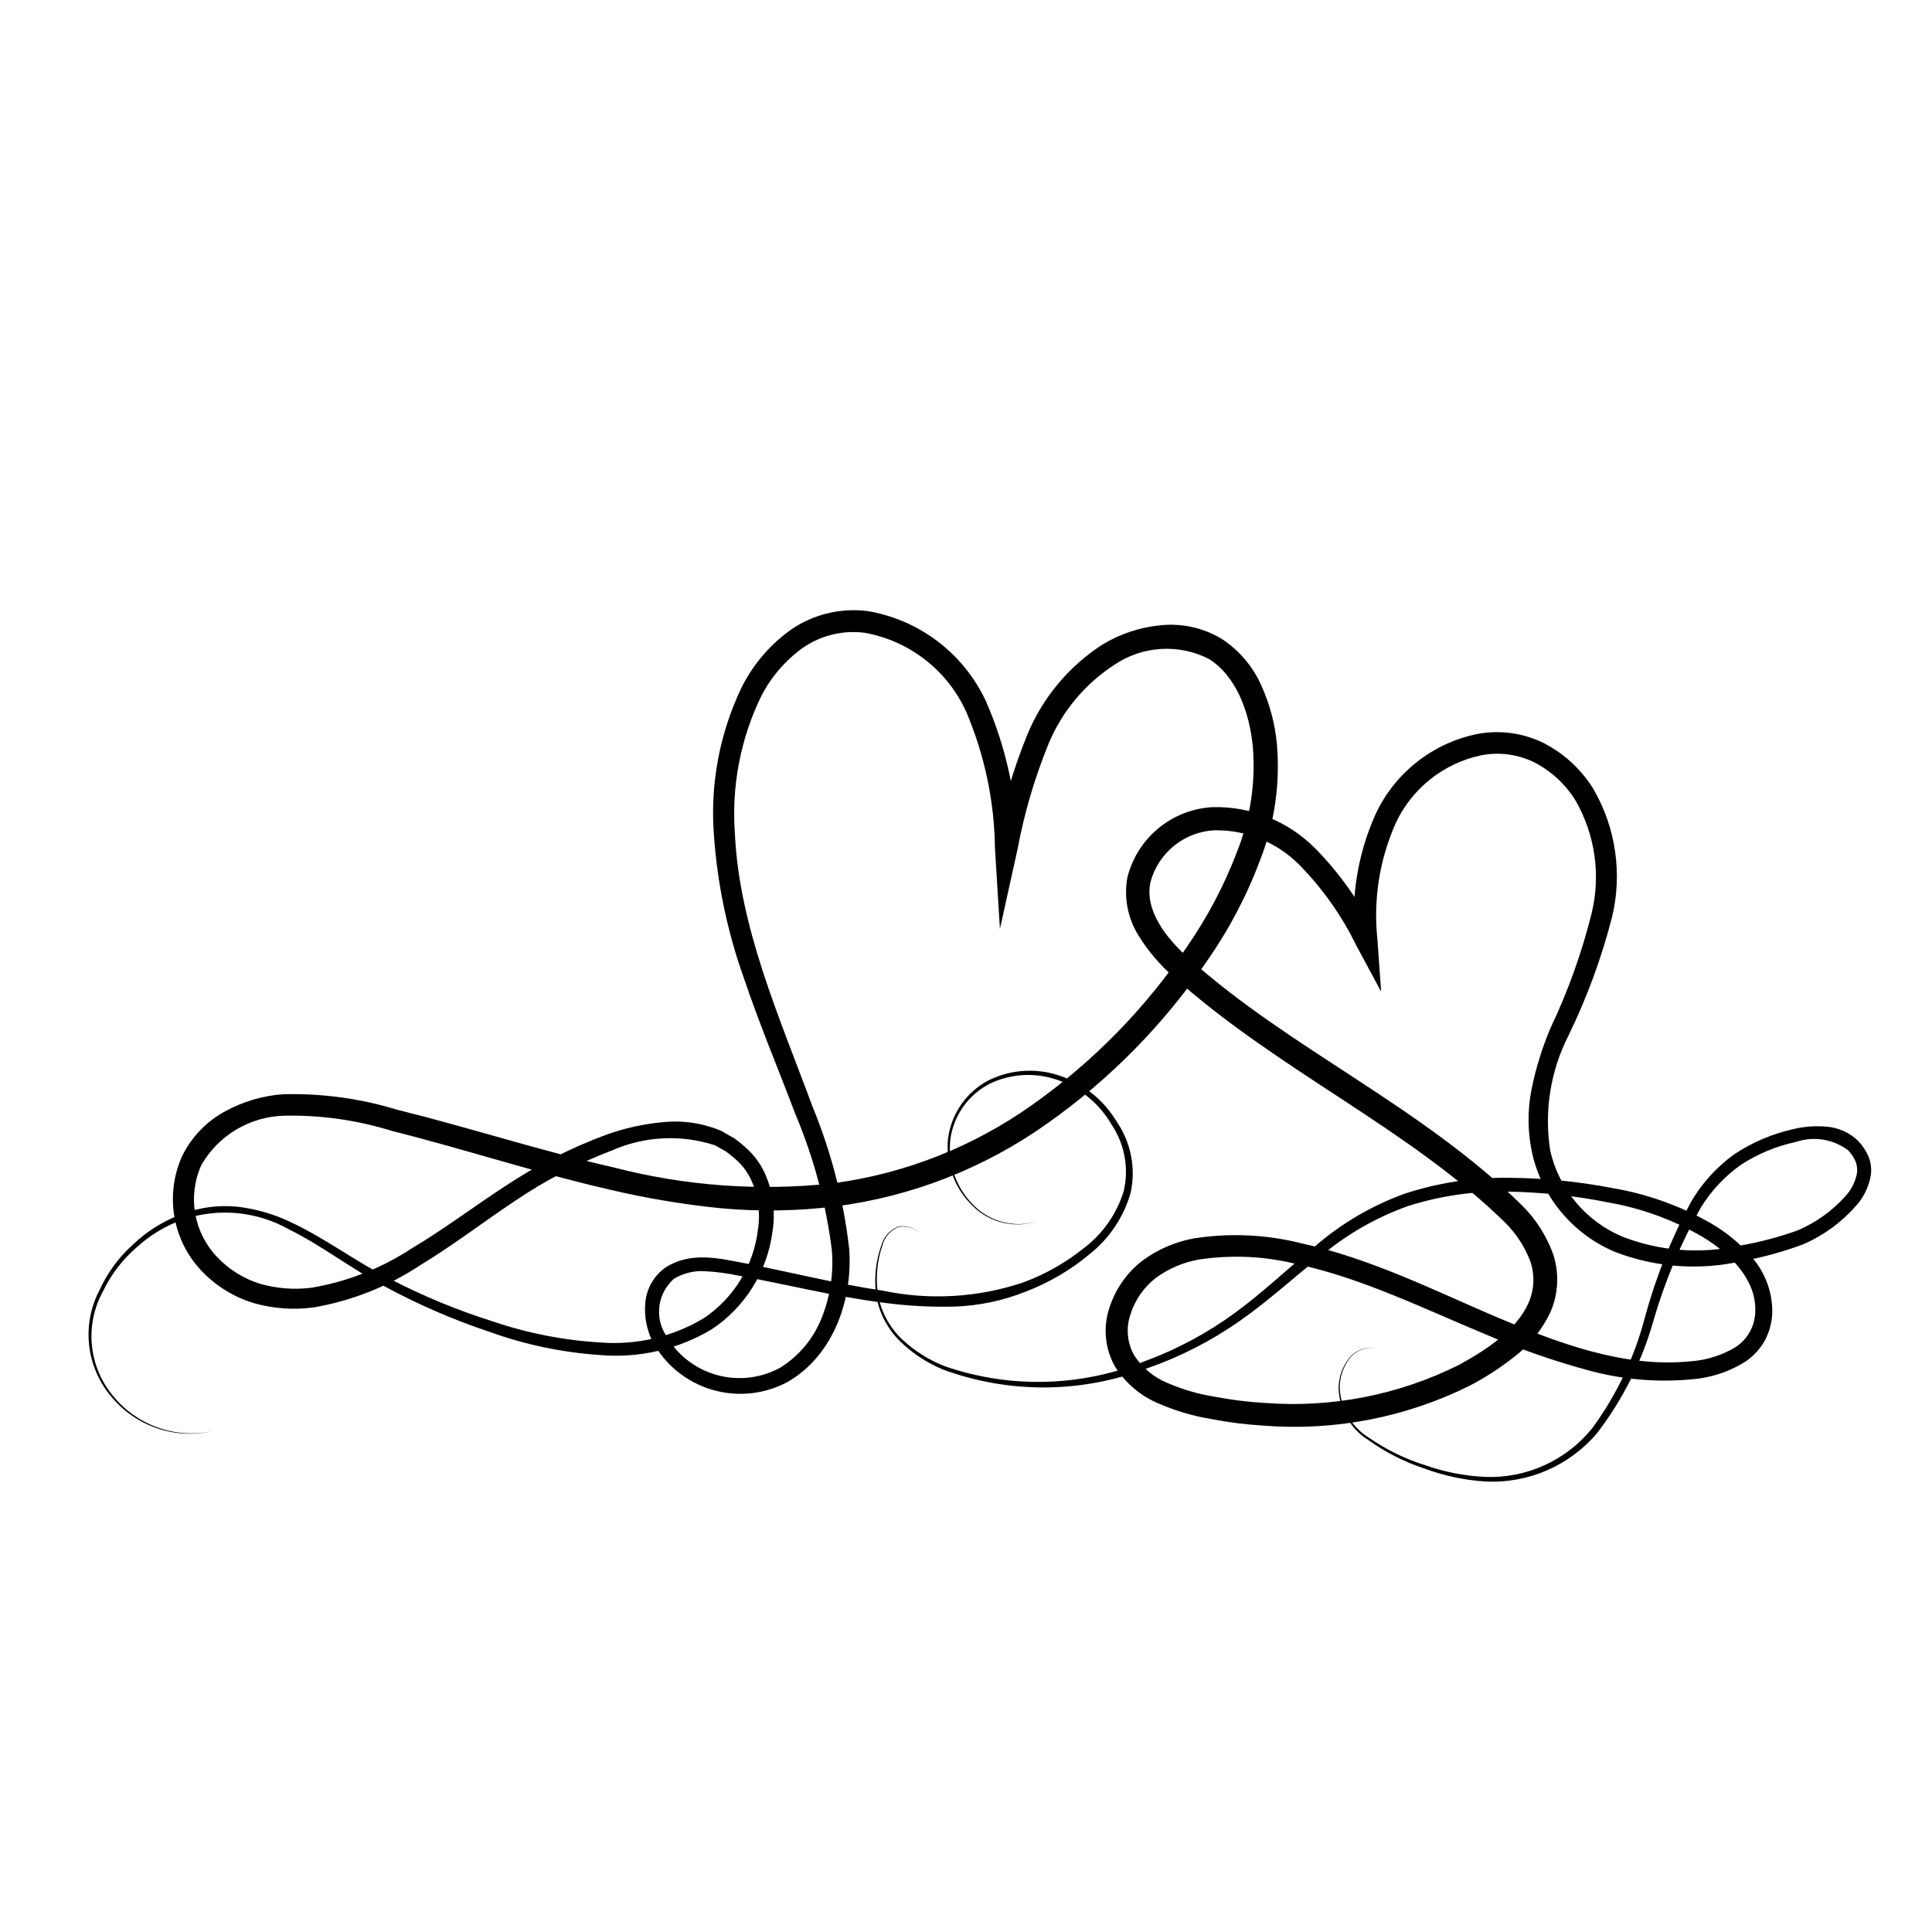
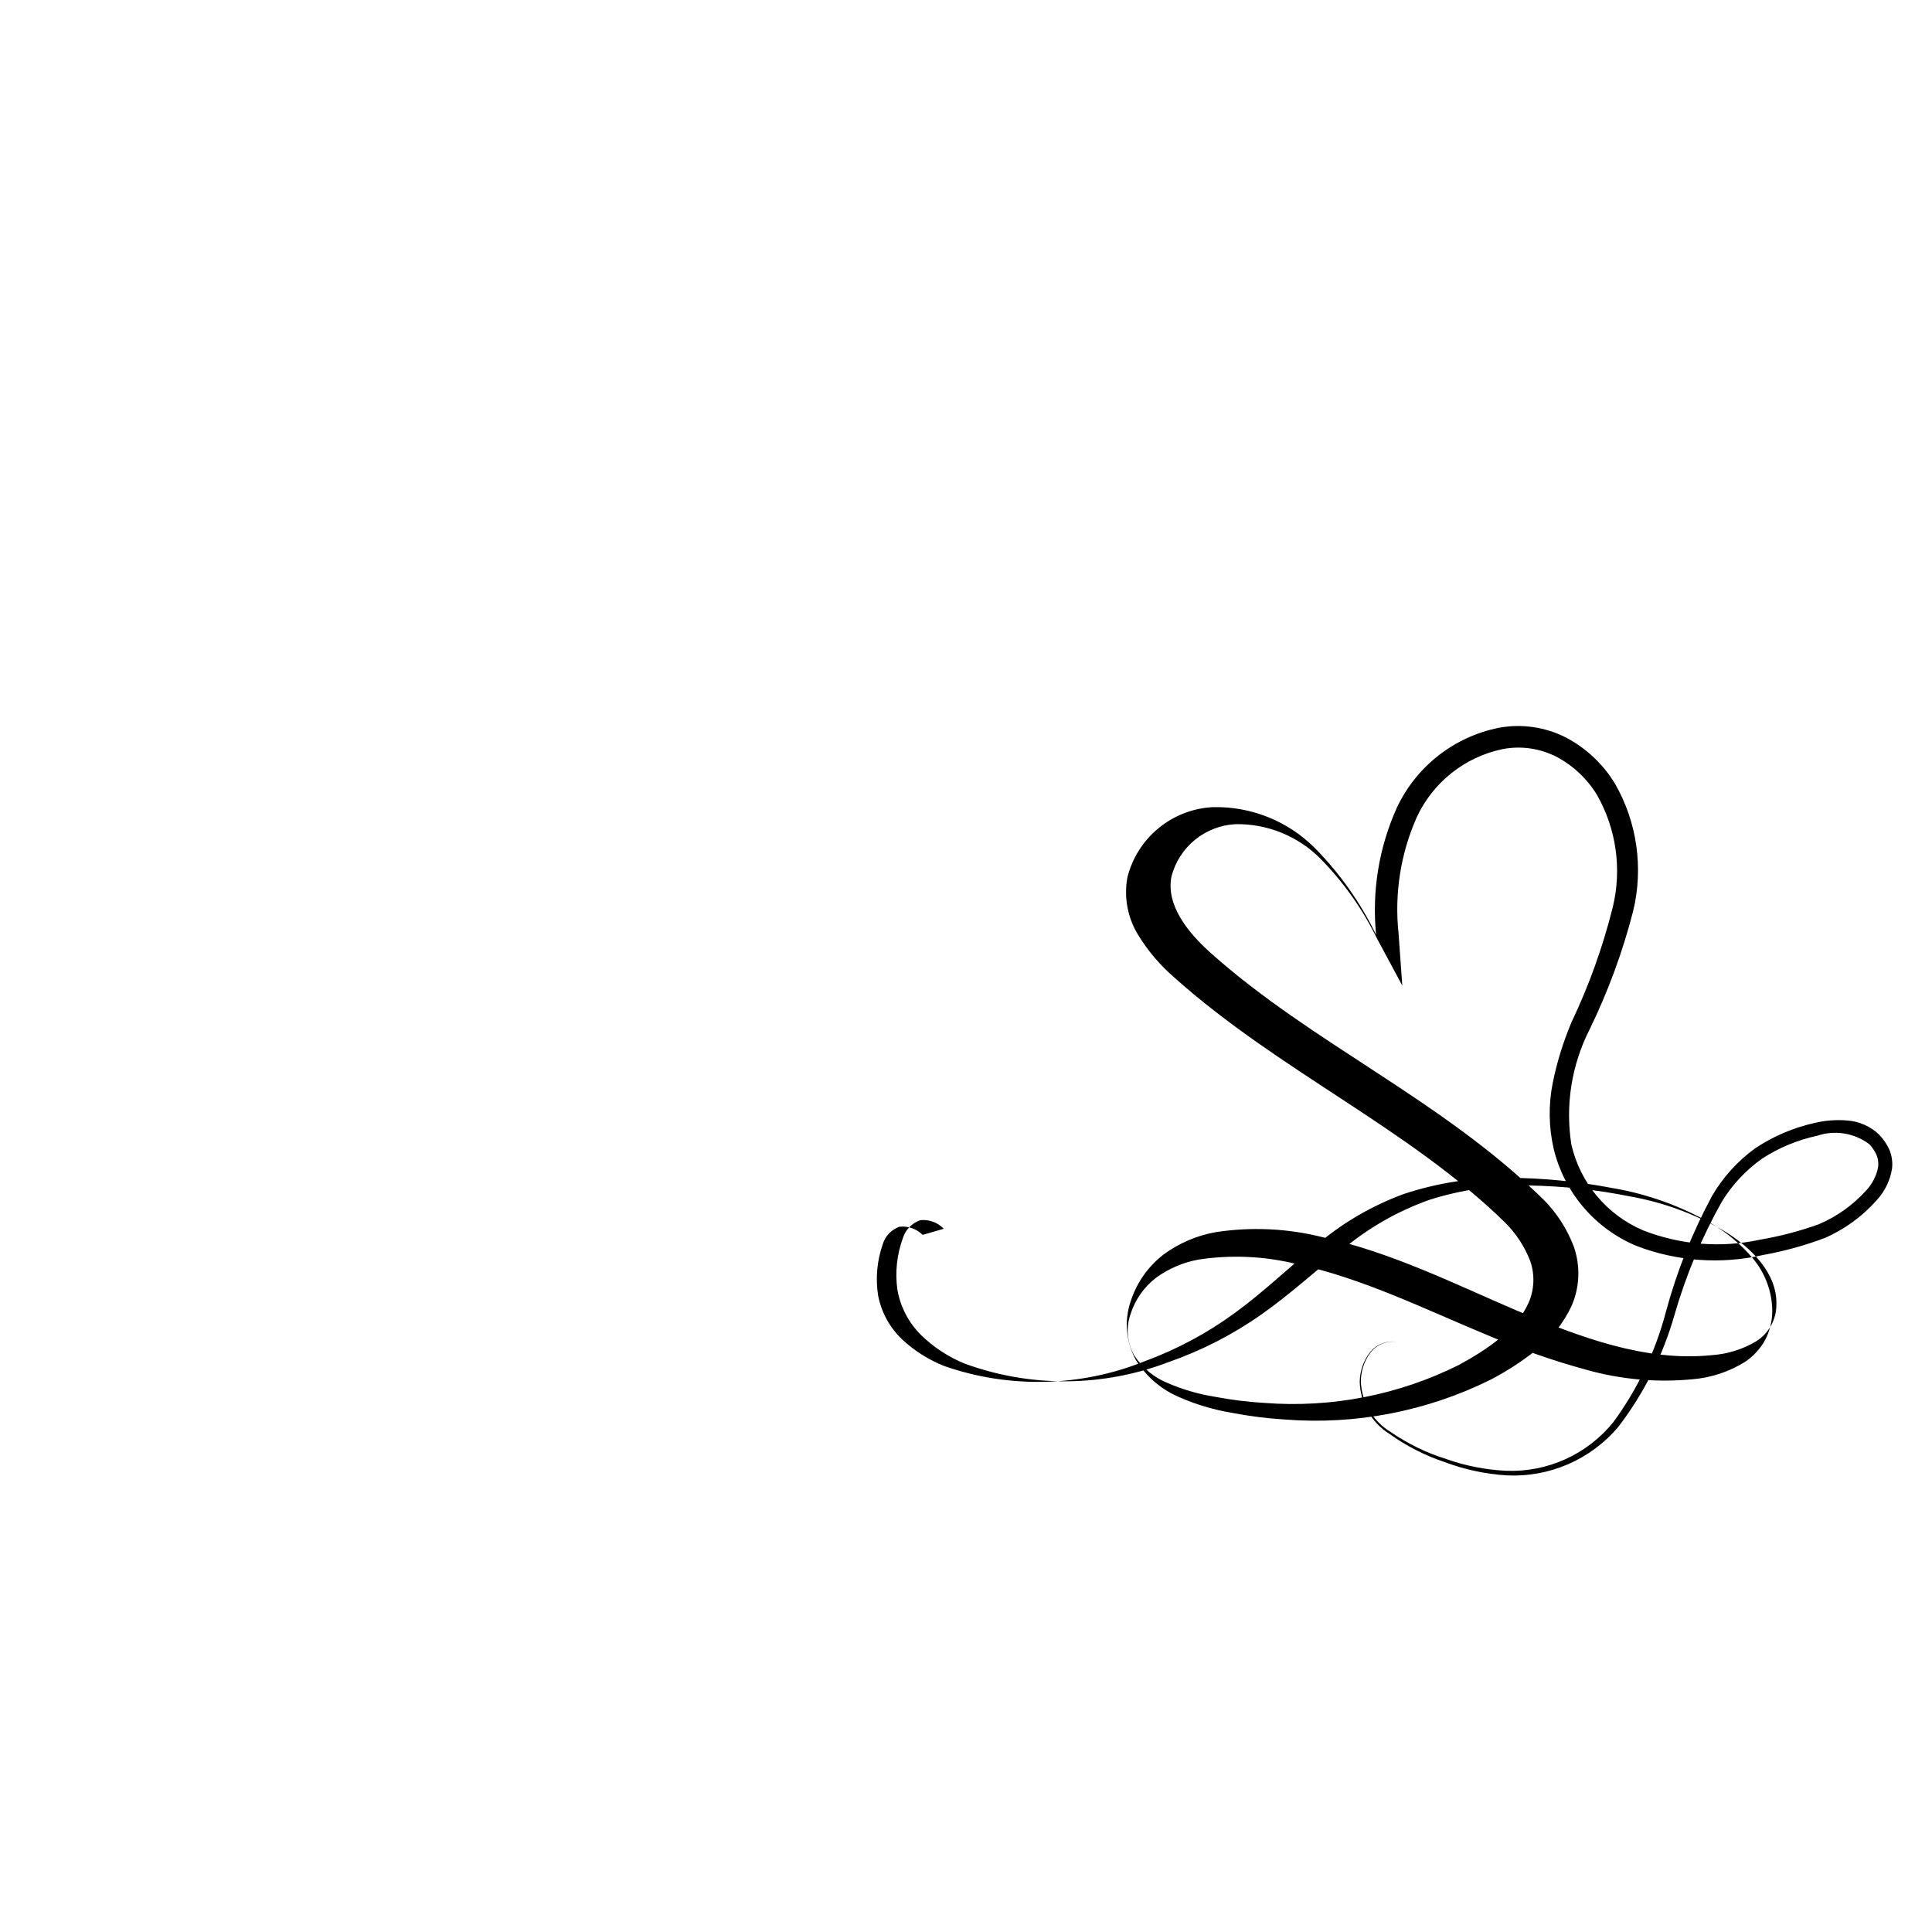
<svg xmlns="http://www.w3.org/2000/svg" fill="#000000" width="800px" height="800px" version="1.1" viewBox="144 144 512 512">
  <g>
-     <path d="m200.24 523.3c-4.891 1.09-9.984 0.805-14.719-0.832-4.734-1.633-8.922-4.551-12.094-8.426-3.254-3.867-5.277-8.617-5.816-13.641s0.434-10.098 2.793-14.566c2.098-4.586 5.117-8.691 8.875-12.055 3.66-3.492 7.992-6.199 12.734-7.957 4.754-1.852 9.875-2.543 14.949-2.027 5.035 0.594 9.934 2.039 14.484 4.273 9.117 4.34 17.039 10.387 25.82 14.809l-0.004-0.004c8.734 4.543 17.844 8.316 27.234 11.281 9.258 3.16 18.906 5.051 28.676 5.617 9.598 0.754 19.188-1.516 27.43-6.488 7.883-5.336 13.074-13.82 14.238-23.27 0.738-4.543 0.109-9.203-1.801-13.391-0.953-2.023-2.309-3.828-3.988-5.309-0.836-0.754-1.711-1.465-2.621-2.129l-2.934-1.664h-0.004c-8.992-2.938-18.758-2.438-27.41 1.398-9.102 3.473-17.766 8-25.82 13.48-8.148 5.43-16.062 11.52-24.68 16.758-8.586 5.703-18.266 9.559-28.426 11.32-5.297 0.711-10.688 0.332-15.832-1.117-5.223-1.574-9.953-4.457-13.742-8.379-3.856-3.996-6.422-9.062-7.363-14.535-0.941-5.477-0.211-11.105 2.094-16.16 2.469-5 6.43-9.113 11.336-11.766 4.715-2.59 9.938-4.137 15.305-4.531 10.242-0.281 20.465 1.098 30.266 4.09 19.379 4.801 38.254 10.965 57.418 15.301h-0.004c18.898 4.906 38.527 6.34 57.934 4.234 19.262-2.527 37.602-9.777 53.387-21.102 15.887-11.289 29.617-25.344 40.523-41.492 5.512-7.93 10.023-16.5 13.441-25.527 3.477-8.812 4.875-18.305 4.086-27.742-0.922-9.129-4.426-18.645-11.684-23.152h0.004c-3.93-1.988-8.316-2.891-12.707-2.613-4.394 0.273-8.633 1.719-12.281 4.18-7.852 5.094-13.965 12.457-17.527 21.109-3.66 9-6.398 18.344-8.176 27.895l-4.644 20.992-1.32-21.453v0.004c-0.156-12.418-2.75-24.68-7.629-36.098-4.965-10.969-15.012-18.789-26.863-20.914-5.707-0.746-11.492 0.629-16.254 3.867-4.844 3.441-8.762 8.027-11.402 13.352-5.316 11.141-7.652 23.469-6.785 35.777 1.148 25.07 11.75 48.633 20.602 72.609l0.004 0.004c4.965 12.043 8.23 24.719 9.699 37.664 0.969 13.055-3.906 27.977-16.18 35.184h0.004c-6.168 3.356-13.41 4.125-20.145 2.141-6.734-1.984-12.402-6.559-15.766-12.719-1.594-3.207-2.266-6.789-1.941-10.355 0.328-3.785 2.328-7.227 5.457-9.383 6.512-4.16 13.988-2.375 19.992-1.25 12.621 2.434 24.988 5.598 37.516 7.457 12.344 2.586 25.152 1.84 37.109-2.16 5.883-2.16 11.375-5.269 16.254-9.203 4.945-3.777 8.59-9 10.434-14.941 1.441-6.055 0.305-12.438-3.141-17.621-3.129-5.457-8.086-9.637-14-11.789-5.926-2.191-12.488-1.902-18.203 0.793-5.691 2.867-9.633 8.328-10.562 14.633-0.777 6.371 1.375 12.75 5.856 17.344 2.191 2.332 5 3.988 8.102 4.777 3.098 0.789 6.359 0.68 9.398-0.32-3.051 1.051-6.34 1.215-9.48 0.465-3.137-0.754-5.996-2.383-8.242-4.703-4.652-4.625-6.953-11.113-6.258-17.641 0.867-6.574 4.879-12.316 10.758-15.391 5.934-2.926 12.797-3.336 19.043-1.145 6.246 2.164 11.531 6.465 14.918 12.145 3.781 5.531 5.098 12.383 3.637 18.922-1.848 6.379-5.637 12.023-10.84 16.152-5.012 4.184-10.68 7.519-16.773 9.867-6.078 2.453-12.539 3.816-19.09 4.035-6.469 0.152-12.938-0.219-19.348-1.109-12.797-1.664-25.242-4.816-37.734-7.078-3.023-0.645-6.094-1.051-9.184-1.203-2.836-0.152-5.652 0.566-8.07 2.055-4.262 3.781-5.152 10.098-2.109 14.914 2.91 5.121 7.715 8.891 13.375 10.508 5.664 1.613 11.734 0.938 16.906-1.879 5.07-3.152 8.969-7.871 11.105-13.441 2.223-5.652 3.113-11.738 2.602-17.789-1.57-12.461-4.852-24.645-9.75-36.207-4.481-11.891-9.477-23.691-13.594-35.938v0.004c-4.375-12.289-7.043-25.117-7.926-38.133-0.965-13.312 1.555-26.645 7.309-38.688 3.062-6.18 7.609-11.5 13.238-15.484 5.91-4.027 13.086-5.754 20.184-4.859 13.816 2.32 25.59 11.324 31.449 24.047 5.277 12.109 8.113 25.141 8.352 38.348l-5.965-0.457c1.828-9.965 4.668-19.715 8.477-29.102 4.043-9.82 10.992-18.172 19.91-23.934 4.656-2.828 9.883-4.578 15.301-5.121 5.648-0.617 11.344 0.617 16.227 3.516 4.703 3.047 8.406 7.402 10.656 12.531 2.191 4.848 3.566 10.027 4.07 15.324 0.918 10.402-0.57 20.875-4.348 30.609-3.559 9.562-8.32 18.633-14.168 26.988-11.398 16.766-25.723 31.34-42.289 43.023-16.645 11.848-35.953 19.406-56.215 22.008-10.066 1.242-20.238 1.406-30.336 0.48-10.004-1.008-19.934-2.68-29.715-4.996-19.52-4.484-38.383-10.715-57.488-15.504-9.188-2.856-18.773-4.215-28.391-4.027-9.121 0.188-17.484 5.129-22.047 13.031-1.832 4.031-2.406 8.52-1.656 12.883 0.75 4.367 2.789 8.402 5.863 11.594 3.109 3.273 7.004 5.695 11.316 7.035 4.418 1.27 9.051 1.629 13.617 1.055 9.449-1.59 18.469-5.121 26.488-10.367 8.387-4.988 16.277-10.941 24.676-16.434 8.41-5.609 17.445-10.215 26.922-13.727 4.844-1.754 9.891-2.879 15.02-3.348 5.312-0.559 10.684 0.246 15.598 2.344l3.516 2.027v0.004c1.086 0.797 2.129 1.656 3.117 2.57 2.023 1.836 3.66 4.062 4.809 6.539 2.207 4.906 2.91 10.355 2.023 15.66-1.395 10.512-7.269 19.906-16.109 25.766-8.895 5.301-19.23 7.68-29.551 6.801-10.051-0.684-19.961-2.769-29.434-6.191-9.484-3.164-18.676-7.148-27.473-11.906-8.875-4.66-16.758-10.867-25.516-15.195-8.562-4.836-18.781-5.789-28.094-2.629-4.606 1.621-8.832 4.172-12.418 7.488-3.707 3.211-6.707 7.148-8.816 11.574-2.367 4.312-3.391 9.23-2.945 14.125 0.449 4.898 2.352 9.551 5.461 13.359 3.09 3.887 7.199 6.84 11.867 8.527 4.668 1.691 9.715 2.051 14.578 1.039z" />
-     <path d="m388.51 471.26c-1.621-1.637-3.91-2.43-6.195-2.152-2.156 0.785-3.801 2.559-4.422 4.766-1.48 4.305-1.891 8.902-1.191 13.395 0.844 4.449 3.059 8.523 6.34 11.648 3.293 3.09 7.148 5.516 11.359 7.152 17.258 5.965 36.094 5.484 53.027-1.352 8.48-3.121 16.484-7.41 23.777-12.746 7.301-5.301 13.879-11.621 21-17.445v0.004c7.027-6.152 15.137-10.945 23.91-14.145 8.871-2.922 18.16-4.359 27.5-4.258 9.254 0.051 18.48 0.953 27.57 2.695 9.262 1.551 18.176 4.742 26.32 9.418 4.176 2.418 7.902 5.543 11.008 9.234 3.301 3.918 5.129 8.867 5.16 13.992-0.02 2.652-0.664 5.262-1.883 7.617-1.277 2.336-3.102 4.328-5.312 5.809-4.211 2.629-8.988 4.215-13.934 4.625-9.41 0.91-18.91 0.07-28.016-2.477-8.926-2.43-17.672-5.488-26.168-9.148-16.934-7.004-33.289-15.172-50.73-18.902-8.504-2.109-17.344-2.512-26.004-1.188-4.074 0.734-7.93 2.387-11.273 4.824-3.164 2.441-5.512 5.785-6.738 9.59-1.266 3.602-0.93 7.57 0.922 10.91 2.152 3.344 5.289 5.941 8.98 7.426 3.977 1.711 8.152 2.918 12.426 3.602 4.359 0.832 8.77 1.379 13.199 1.637 17.742 1.363 35.523-2.109 51.445-10.051 7.57-4.113 15.395-9.387 18.508-16.508 1.539-3.516 1.684-7.488 0.41-11.105-1.492-3.84-3.777-7.316-6.707-10.207-25.527-24.953-59.891-40.082-87.672-64.941h0.004c-3.707-3.207-6.894-6.961-9.461-11.133-2.832-4.574-3.863-10.031-2.898-15.324 1.281-5.117 4.172-9.688 8.246-13.039 4.074-3.356 9.117-5.309 14.383-5.582 10.09-0.242 19.836 3.648 26.984 10.77 6.656 6.742 12.164 14.531 16.297 23.055l-5.602 1.625c-1.152-11.508 0.742-23.113 5.492-33.656 5.137-10.957 15.172-18.824 27.035-21.199 6.055-1.121 12.309-0.211 17.793 2.582 5.34 2.812 9.816 7.019 12.957 12.172 5.891 10.246 7.621 22.359 4.84 33.844-2.781 10.809-6.644 21.309-11.535 31.34-4.785 9.406-6.477 20.082-4.836 30.504 2.332 10.184 9.395 18.637 19 22.738 9.895 3.883 20.719 4.738 31.102 2.457 5.269-0.898 10.453-2.262 15.484-4.074 4.781-2.035 9.062-5.09 12.543-8.949 1.637-1.738 2.738-3.91 3.172-6.254 0.133-1.051-0.008-2.117-0.402-3.102-0.473-1.043-1.109-2.004-1.879-2.852-3.961-3.027-9.168-3.883-13.891-2.285-5.164 1.109-10.086 3.148-14.52 6.016-4.328 3.047-7.981 6.949-10.738 11.465-5.324 9.484-9.535 19.551-12.547 30.004-3.039 10.711-8.074 20.758-14.84 29.602-7.336 8.73-18.344 13.508-29.727 12.902-5.543-0.355-11-1.523-16.199-3.465-5.254-1.742-10.219-4.269-14.719-7.488-4.809-3-7.789-8.215-7.93-13.879 0.051-2.789 0.988-5.492 2.676-7.711 1.75-2.219 4.582-3.293 7.363-2.793-2.762-0.449-5.547 0.66-7.246 2.887-1.617 2.215-2.488 4.883-2.492 7.625 0.238 5.523 3.242 10.555 7.988 13.387 4.5 3.094 9.441 5.496 14.656 7.121 5.137 1.812 10.512 2.859 15.949 3.113 10.934 0.402 21.418-4.367 28.305-12.871 6.438-8.77 11.16-18.672 13.93-29.195 2.883-10.719 7.004-21.066 12.281-30.832 2.891-4.941 6.781-9.227 11.418-12.582 4.769-3.172 10.078-5.438 15.664-6.691 2.856-0.688 5.809-0.914 8.738-0.66 3.176 0.227 6.172 1.562 8.461 3.777 1.105 1.16 2.008 2.496 2.676 3.953 0.656 1.562 0.906 3.266 0.719 4.953-0.477 3.098-1.855 5.988-3.961 8.309-3.84 4.379-8.602 7.852-13.941 10.172-5.277 1.977-10.727 3.477-16.273 4.477-11.199 2.543-22.906 1.695-33.625-2.43-10.988-4.606-19.121-14.176-21.891-25.762-1.301-5.703-1.387-11.613-0.25-17.352 1.121-5.547 2.797-10.965 5-16.176 4.648-9.758 8.305-19.957 10.922-30.445 2.449-10.109 0.945-20.773-4.211-29.809-2.613-4.269-6.336-7.758-10.766-10.09-4.391-2.223-9.391-2.926-14.223-2-10.039 2.094-18.488 8.82-22.781 18.133-4.25 9.617-5.902 20.184-4.793 30.641l0.992 13.887-6.594-12.266h-0.004c-3.856-7.922-8.977-15.164-15.168-21.438-5.941-5.941-14.043-9.215-22.445-9.066-3.91 0.207-7.652 1.648-10.691 4.113-3.039 2.469-5.223 5.832-6.231 9.613-1.602 7.445 4.043 14.812 10.496 20.52 26.793 23.922 61.141 38.773 88.051 65.234 3.559 3.566 6.312 7.856 8.078 12.574 1.754 5.102 1.531 10.672-0.625 15.613-2.156 4.609-5.387 8.633-9.414 11.738-3.742 2.969-7.758 5.574-11.988 7.785-16.945 8.418-35.863 12.074-54.727 10.574-4.68-0.289-9.336-0.883-13.938-1.777-4.742-0.785-9.371-2.156-13.777-4.082-4.812-2.008-8.875-5.473-11.621-9.906-2.637-4.762-3.137-10.418-1.375-15.57 1.594-4.941 4.66-9.281 8.785-12.438 4.055-2.965 8.73-4.969 13.672-5.859 9.43-1.457 19.059-1.016 28.316 1.297 18.371 4.039 34.98 12.383 51.613 19.5 16.531 6.984 34 13.59 51.559 11.793 4.195-0.281 8.262-1.555 11.871-3.707 3.305-2.106 5.305-5.75 5.301-9.668 0.262-8.199-6.496-15.078-13.871-19.539-7.684-4.5-16.105-7.598-24.871-9.148-8.832-1.785-17.809-2.758-26.816-2.902-8.949-0.191-17.867 1.094-26.398 3.801-8.445 2.996-16.281 7.488-23.137 13.258-7.109 5.598-13.844 11.84-21.422 17.141-7.559 5.32-15.824 9.559-24.551 12.594-17.391 6.66-36.598 6.801-54.082 0.395-4.281-1.754-8.188-4.312-11.504-7.539-3.312-3.273-5.516-7.5-6.301-12.09-0.633-4.574-0.133-9.23 1.445-13.566 0.68-2.25 2.402-4.035 4.625-4.801 2.316-0.246 4.613 0.594 6.227 2.273z" />
+     <path d="m388.51 471.26c-1.621-1.637-3.91-2.43-6.195-2.152-2.156 0.785-3.801 2.559-4.422 4.766-1.48 4.305-1.891 8.902-1.191 13.395 0.844 4.449 3.059 8.523 6.34 11.648 3.293 3.09 7.148 5.516 11.359 7.152 17.258 5.965 36.094 5.484 53.027-1.352 8.48-3.121 16.484-7.41 23.777-12.746 7.301-5.301 13.879-11.621 21-17.445v0.004c7.027-6.152 15.137-10.945 23.91-14.145 8.871-2.922 18.16-4.359 27.5-4.258 9.254 0.051 18.48 0.953 27.57 2.695 9.262 1.551 18.176 4.742 26.32 9.418 4.176 2.418 7.902 5.543 11.008 9.234 3.301 3.918 5.129 8.867 5.16 13.992-0.02 2.652-0.664 5.262-1.883 7.617-1.277 2.336-3.102 4.328-5.312 5.809-4.211 2.629-8.988 4.215-13.934 4.625-9.41 0.91-18.91 0.07-28.016-2.477-8.926-2.43-17.672-5.488-26.168-9.148-16.934-7.004-33.289-15.172-50.73-18.902-8.504-2.109-17.344-2.512-26.004-1.188-4.074 0.734-7.93 2.387-11.273 4.824-3.164 2.441-5.512 5.785-6.738 9.59-1.266 3.602-0.93 7.57 0.922 10.91 2.152 3.344 5.289 5.941 8.98 7.426 3.977 1.711 8.152 2.918 12.426 3.602 4.359 0.832 8.77 1.379 13.199 1.637 17.742 1.363 35.523-2.109 51.445-10.051 7.57-4.113 15.395-9.387 18.508-16.508 1.539-3.516 1.684-7.488 0.41-11.105-1.492-3.84-3.777-7.316-6.707-10.207-25.527-24.953-59.891-40.082-87.672-64.941h0.004c-3.707-3.207-6.894-6.961-9.461-11.133-2.832-4.574-3.863-10.031-2.898-15.324 1.281-5.117 4.172-9.688 8.246-13.039 4.074-3.356 9.117-5.309 14.383-5.582 10.09-0.242 19.836 3.648 26.984 10.77 6.656 6.742 12.164 14.531 16.297 23.055c-1.152-11.508 0.742-23.113 5.492-33.656 5.137-10.957 15.172-18.824 27.035-21.199 6.055-1.121 12.309-0.211 17.793 2.582 5.34 2.812 9.816 7.019 12.957 12.172 5.891 10.246 7.621 22.359 4.84 33.844-2.781 10.809-6.644 21.309-11.535 31.34-4.785 9.406-6.477 20.082-4.836 30.504 2.332 10.184 9.395 18.637 19 22.738 9.895 3.883 20.719 4.738 31.102 2.457 5.269-0.898 10.453-2.262 15.484-4.074 4.781-2.035 9.062-5.09 12.543-8.949 1.637-1.738 2.738-3.91 3.172-6.254 0.133-1.051-0.008-2.117-0.402-3.102-0.473-1.043-1.109-2.004-1.879-2.852-3.961-3.027-9.168-3.883-13.891-2.285-5.164 1.109-10.086 3.148-14.52 6.016-4.328 3.047-7.981 6.949-10.738 11.465-5.324 9.484-9.535 19.551-12.547 30.004-3.039 10.711-8.074 20.758-14.84 29.602-7.336 8.73-18.344 13.508-29.727 12.902-5.543-0.355-11-1.523-16.199-3.465-5.254-1.742-10.219-4.269-14.719-7.488-4.809-3-7.789-8.215-7.93-13.879 0.051-2.789 0.988-5.492 2.676-7.711 1.75-2.219 4.582-3.293 7.363-2.793-2.762-0.449-5.547 0.66-7.246 2.887-1.617 2.215-2.488 4.883-2.492 7.625 0.238 5.523 3.242 10.555 7.988 13.387 4.5 3.094 9.441 5.496 14.656 7.121 5.137 1.812 10.512 2.859 15.949 3.113 10.934 0.402 21.418-4.367 28.305-12.871 6.438-8.77 11.16-18.672 13.93-29.195 2.883-10.719 7.004-21.066 12.281-30.832 2.891-4.941 6.781-9.227 11.418-12.582 4.769-3.172 10.078-5.438 15.664-6.691 2.856-0.688 5.809-0.914 8.738-0.66 3.176 0.227 6.172 1.562 8.461 3.777 1.105 1.16 2.008 2.496 2.676 3.953 0.656 1.562 0.906 3.266 0.719 4.953-0.477 3.098-1.855 5.988-3.961 8.309-3.84 4.379-8.602 7.852-13.941 10.172-5.277 1.977-10.727 3.477-16.273 4.477-11.199 2.543-22.906 1.695-33.625-2.43-10.988-4.606-19.121-14.176-21.891-25.762-1.301-5.703-1.387-11.613-0.25-17.352 1.121-5.547 2.797-10.965 5-16.176 4.648-9.758 8.305-19.957 10.922-30.445 2.449-10.109 0.945-20.773-4.211-29.809-2.613-4.269-6.336-7.758-10.766-10.09-4.391-2.223-9.391-2.926-14.223-2-10.039 2.094-18.488 8.82-22.781 18.133-4.25 9.617-5.902 20.184-4.793 30.641l0.992 13.887-6.594-12.266h-0.004c-3.856-7.922-8.977-15.164-15.168-21.438-5.941-5.941-14.043-9.215-22.445-9.066-3.91 0.207-7.652 1.648-10.691 4.113-3.039 2.469-5.223 5.832-6.231 9.613-1.602 7.445 4.043 14.812 10.496 20.52 26.793 23.922 61.141 38.773 88.051 65.234 3.559 3.566 6.312 7.856 8.078 12.574 1.754 5.102 1.531 10.672-0.625 15.613-2.156 4.609-5.387 8.633-9.414 11.738-3.742 2.969-7.758 5.574-11.988 7.785-16.945 8.418-35.863 12.074-54.727 10.574-4.68-0.289-9.336-0.883-13.938-1.777-4.742-0.785-9.371-2.156-13.777-4.082-4.812-2.008-8.875-5.473-11.621-9.906-2.637-4.762-3.137-10.418-1.375-15.57 1.594-4.941 4.66-9.281 8.785-12.438 4.055-2.965 8.73-4.969 13.672-5.859 9.43-1.457 19.059-1.016 28.316 1.297 18.371 4.039 34.98 12.383 51.613 19.5 16.531 6.984 34 13.59 51.559 11.793 4.195-0.281 8.262-1.555 11.871-3.707 3.305-2.106 5.305-5.75 5.301-9.668 0.262-8.199-6.496-15.078-13.871-19.539-7.684-4.5-16.105-7.598-24.871-9.148-8.832-1.785-17.809-2.758-26.816-2.902-8.949-0.191-17.867 1.094-26.398 3.801-8.445 2.996-16.281 7.488-23.137 13.258-7.109 5.598-13.844 11.84-21.422 17.141-7.559 5.32-15.824 9.559-24.551 12.594-17.391 6.66-36.598 6.801-54.082 0.395-4.281-1.754-8.188-4.312-11.504-7.539-3.312-3.273-5.516-7.5-6.301-12.09-0.633-4.574-0.133-9.23 1.445-13.566 0.68-2.25 2.402-4.035 4.625-4.801 2.316-0.246 4.613 0.594 6.227 2.273z" />
  </g>
</svg>